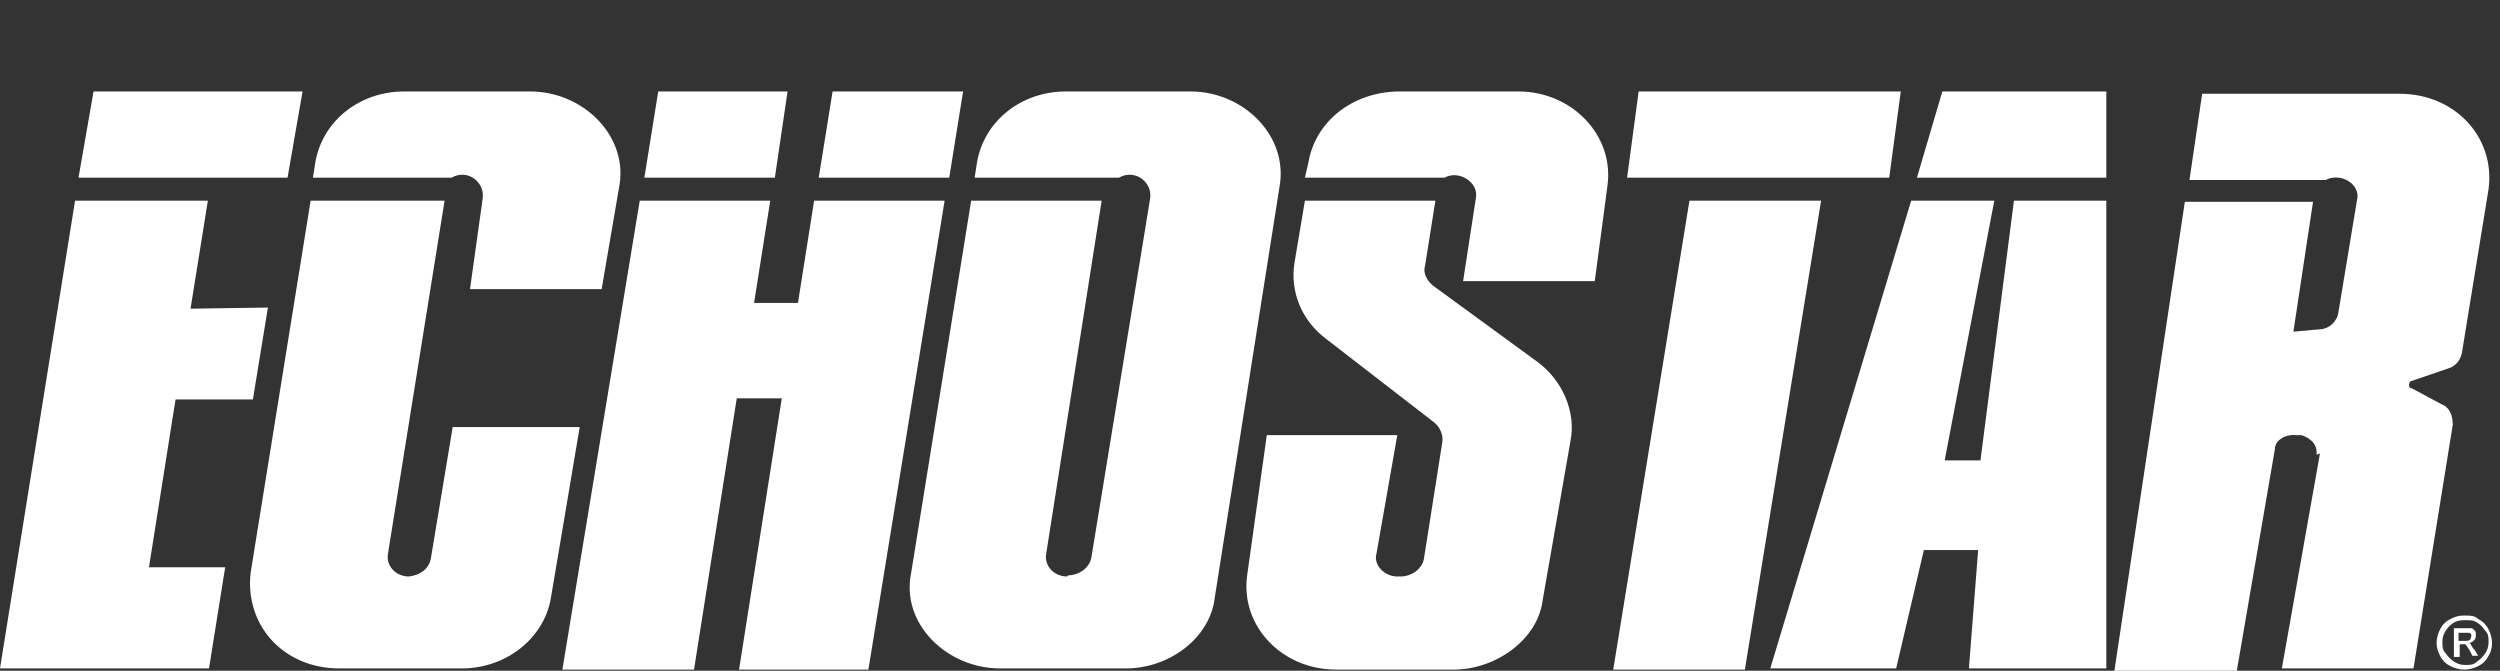
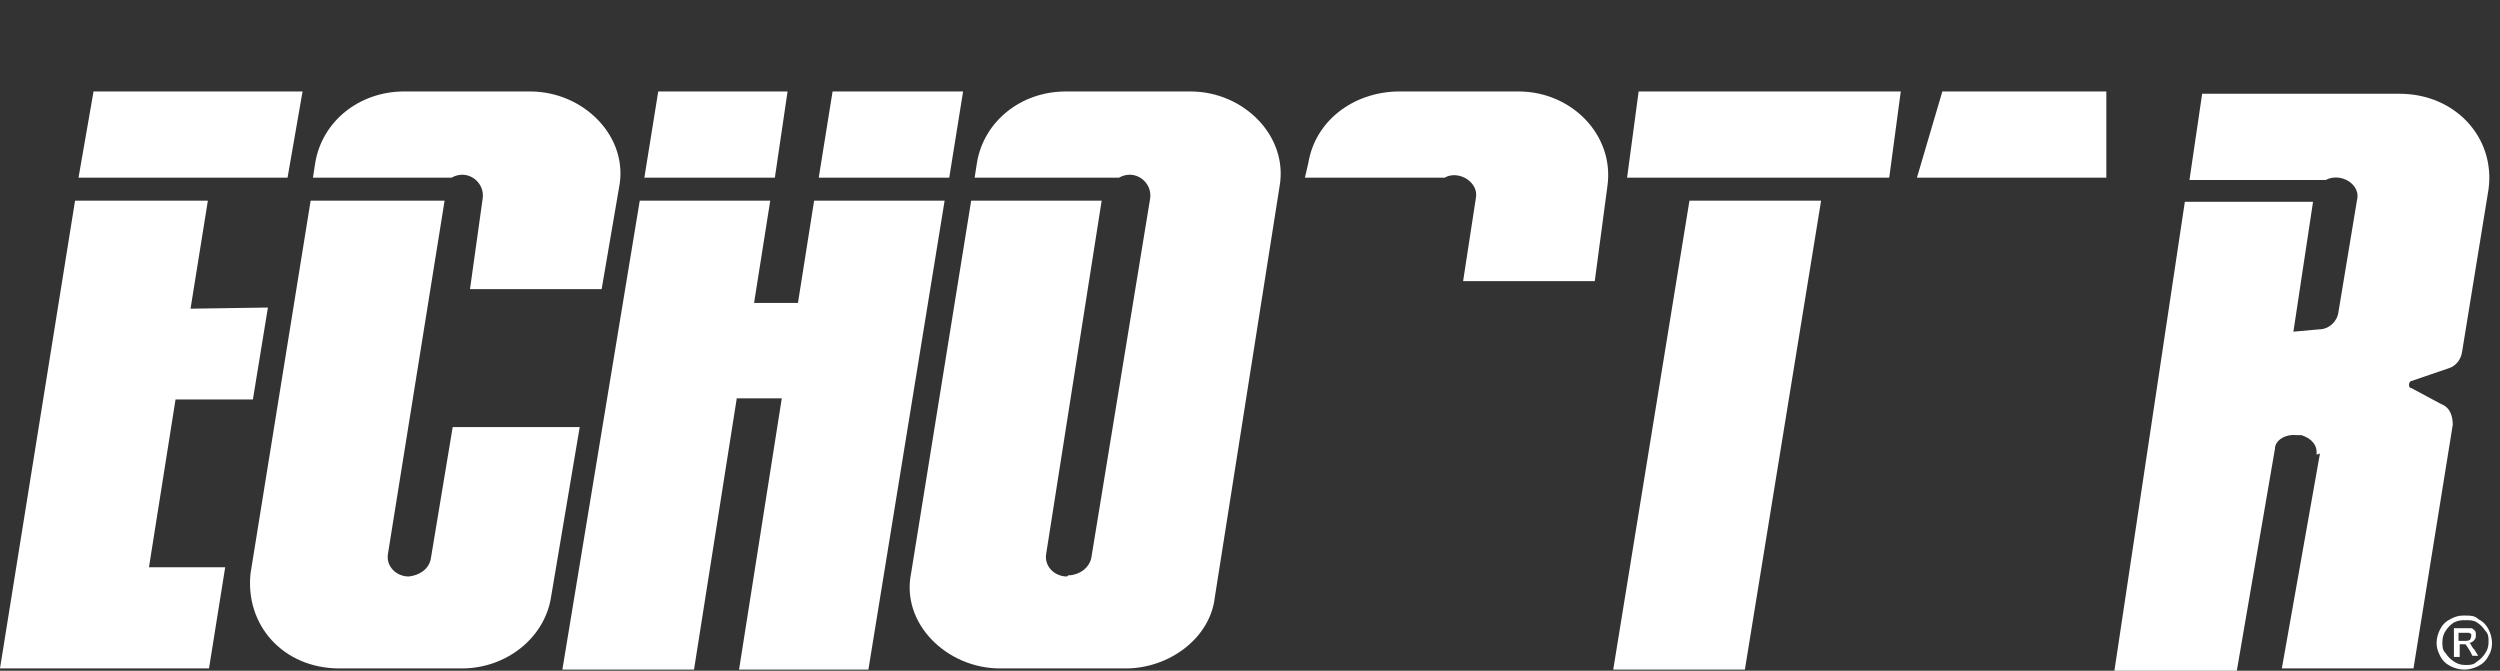
<svg xmlns="http://www.w3.org/2000/svg" width="164" height="44" viewBox="0 0 164 44" fill="none">
  <rect x="0" y="0" width="164" height="44" fill="#333333" stroke="none" />
  <path d="M152.189 29.75L149.689 43.849H158.325L160.901 27.865C160.901 27.337 160.749 26.734 160.143 26.508L158.174 25.452C157.947 25.452 158.022 25 158.174 25L160.598 24.171C161.128 24.02 161.431 23.567 161.507 23.115L163.249 12.409C163.704 9.016 161.052 6.151 157.416 6.151H144.462L143.629 11.806H152.568C153.553 11.278 154.916 12.107 154.613 13.163L153.401 20.476C153.326 21.079 152.795 21.607 152.114 21.607L150.447 21.758L151.735 13.238H143.326L138.705 44H146.735L149.235 29.448C149.235 28.845 149.992 28.468 150.598 28.544H150.977C151.659 28.77 152.038 29.222 151.962 29.825" fill="white" />
-   <path d="M116.131 43.849H124.388L126.206 36.083H129.767L129.161 43.849H138.175V13.163H132.115L129.918 30.202H127.57L130.827 13.163H125.373" fill="white" />
  <path d="M125.751 11.655H138.175V6H127.418" fill="white" />
  <path d="M106.737 11.655H123.933L124.691 6H107.495" fill="white" />
  <path d="M110.828 13.163L105.828 43.925H114.464L119.464 13.163" fill="white" />
-   <path d="M91.662 37.818C90.829 37.818 90.071 37.063 90.299 36.31L91.662 28.544H83.102L81.814 37.742C81.36 41.06 84.087 43.925 87.647 43.925H95.374C98.101 43.925 100.904 41.964 101.207 39.325L103.025 28.921C103.404 27.036 102.495 24.925 100.828 23.718L94.011 18.742C93.632 18.441 93.329 17.913 93.48 17.46L94.162 13.163H85.602L84.92 17.234C84.617 19.119 85.375 21.004 86.966 22.21L94.086 27.714C94.465 28.016 94.692 28.544 94.617 28.996L93.405 36.687C93.253 37.365 92.571 37.818 91.889 37.818" fill="white" />
  <path d="M85.829 10.675C86.284 7.96 88.708 6.075 91.662 6H99.617C103.101 6 105.904 8.865 105.45 12.182L104.616 18.441H95.98L96.814 13.012C97.041 11.956 95.677 11.127 94.768 11.655H85.602" fill="white" />
  <path d="M69.997 37.818C69.163 37.818 68.482 37.139 68.633 36.31L72.269 13.163H63.709L59.77 37.591C59.088 40.909 62.118 43.849 65.603 43.849H73.86C76.663 43.849 79.39 41.889 79.693 39.175L83.935 12.258C84.541 8.94 81.587 6 78.102 6H69.921C66.967 6 64.542 7.96 64.088 10.675L63.936 11.655H73.406C74.466 11.052 75.603 11.956 75.451 13.012L71.588 36.611C71.436 37.29 70.754 37.742 70.073 37.742" fill="white" />
  <path d="M41.968 13.163H50.528L49.467 19.873H52.346L53.406 13.163H61.967L56.967 43.925H48.482L51.285 26.131H48.331L45.528 43.925H36.892" fill="white" />
  <path d="M42.27 11.655H50.831L51.664 6H43.18" fill="white" />
  <path d="M62.27 11.655H53.709L54.618 6H63.179" fill="white" />
  <path d="M26.817 37.818C25.984 37.818 25.302 37.139 25.453 36.31L29.165 13.163H20.378L16.439 37.591C16.06 40.984 18.56 43.849 22.272 43.849H30.302C33.18 43.849 35.68 41.889 36.135 39.25L38.029 28.016H29.696L28.256 36.687C28.105 37.365 27.499 37.742 26.817 37.818Z" fill="white" />
  <path d="M29.62 11.655C30.68 11.052 31.817 11.956 31.665 13.012L30.832 18.968H39.468L40.604 12.333C41.286 9.016 38.331 6 34.771 6H26.514C23.559 6 21.135 7.96 20.681 10.675L20.529 11.655" fill="white" />
  <path d="M5.151 11.655H18.863L19.848 6H6.136" fill="white" />
  <path d="M12.499 20.25L13.636 13.163H4.924L0 43.849H13.711L14.772 37.214H9.772L11.515 26.206H16.59L17.575 20.175" fill="white" />
  <path d="M161.735 40.381C162.038 40.381 162.341 40.381 162.568 40.607C162.871 40.758 163.098 40.984 163.25 41.286C163.401 41.587 163.477 41.889 163.477 42.191C163.477 42.492 163.401 42.794 163.25 43.02C163.098 43.322 162.871 43.548 162.568 43.699C162.265 43.849 161.962 43.925 161.659 43.925C161.356 43.925 161.053 43.849 160.75 43.699C160.447 43.548 160.22 43.322 160.068 43.02C159.917 42.718 159.841 42.492 159.841 42.191C159.841 41.889 159.917 41.587 160.068 41.286C160.22 40.984 160.447 40.758 160.75 40.607C161.053 40.456 161.28 40.381 161.583 40.381M161.735 40.683C161.507 40.683 161.28 40.683 160.977 40.834C160.75 40.984 160.598 41.135 160.447 41.361C160.295 41.587 160.22 41.814 160.22 42.115C160.22 42.417 160.22 42.643 160.447 42.869C160.598 43.095 160.75 43.246 160.977 43.397C161.204 43.548 161.432 43.623 161.735 43.623C162.038 43.623 162.265 43.623 162.492 43.397C162.719 43.246 162.871 43.095 163.022 42.869C163.174 42.643 163.25 42.417 163.25 42.115C163.25 41.814 163.25 41.587 163.022 41.361C162.871 41.135 162.719 40.984 162.492 40.834C162.265 40.683 162.038 40.683 161.735 40.683ZM160.977 43.095V41.211H161.659C161.886 41.211 162.038 41.211 162.113 41.211C162.189 41.211 162.265 41.286 162.341 41.361C162.416 41.437 162.416 41.512 162.416 41.663C162.416 41.814 162.416 41.889 162.265 42.04C162.189 42.115 162.038 42.191 161.886 42.191H162.038C162.113 42.341 162.189 42.492 162.341 42.643L162.568 43.02H162.189L162.038 42.718C161.886 42.492 161.81 42.341 161.735 42.266C161.735 42.266 161.583 42.266 161.507 42.266H161.356V43.095H161.053H160.977ZM161.28 42.04H161.659C161.81 42.04 161.962 42.04 162.038 41.964C162.038 41.964 162.113 41.814 162.113 41.738V41.587L161.962 41.512C161.962 41.512 161.81 41.512 161.659 41.512H161.28" fill="white" />
</svg>